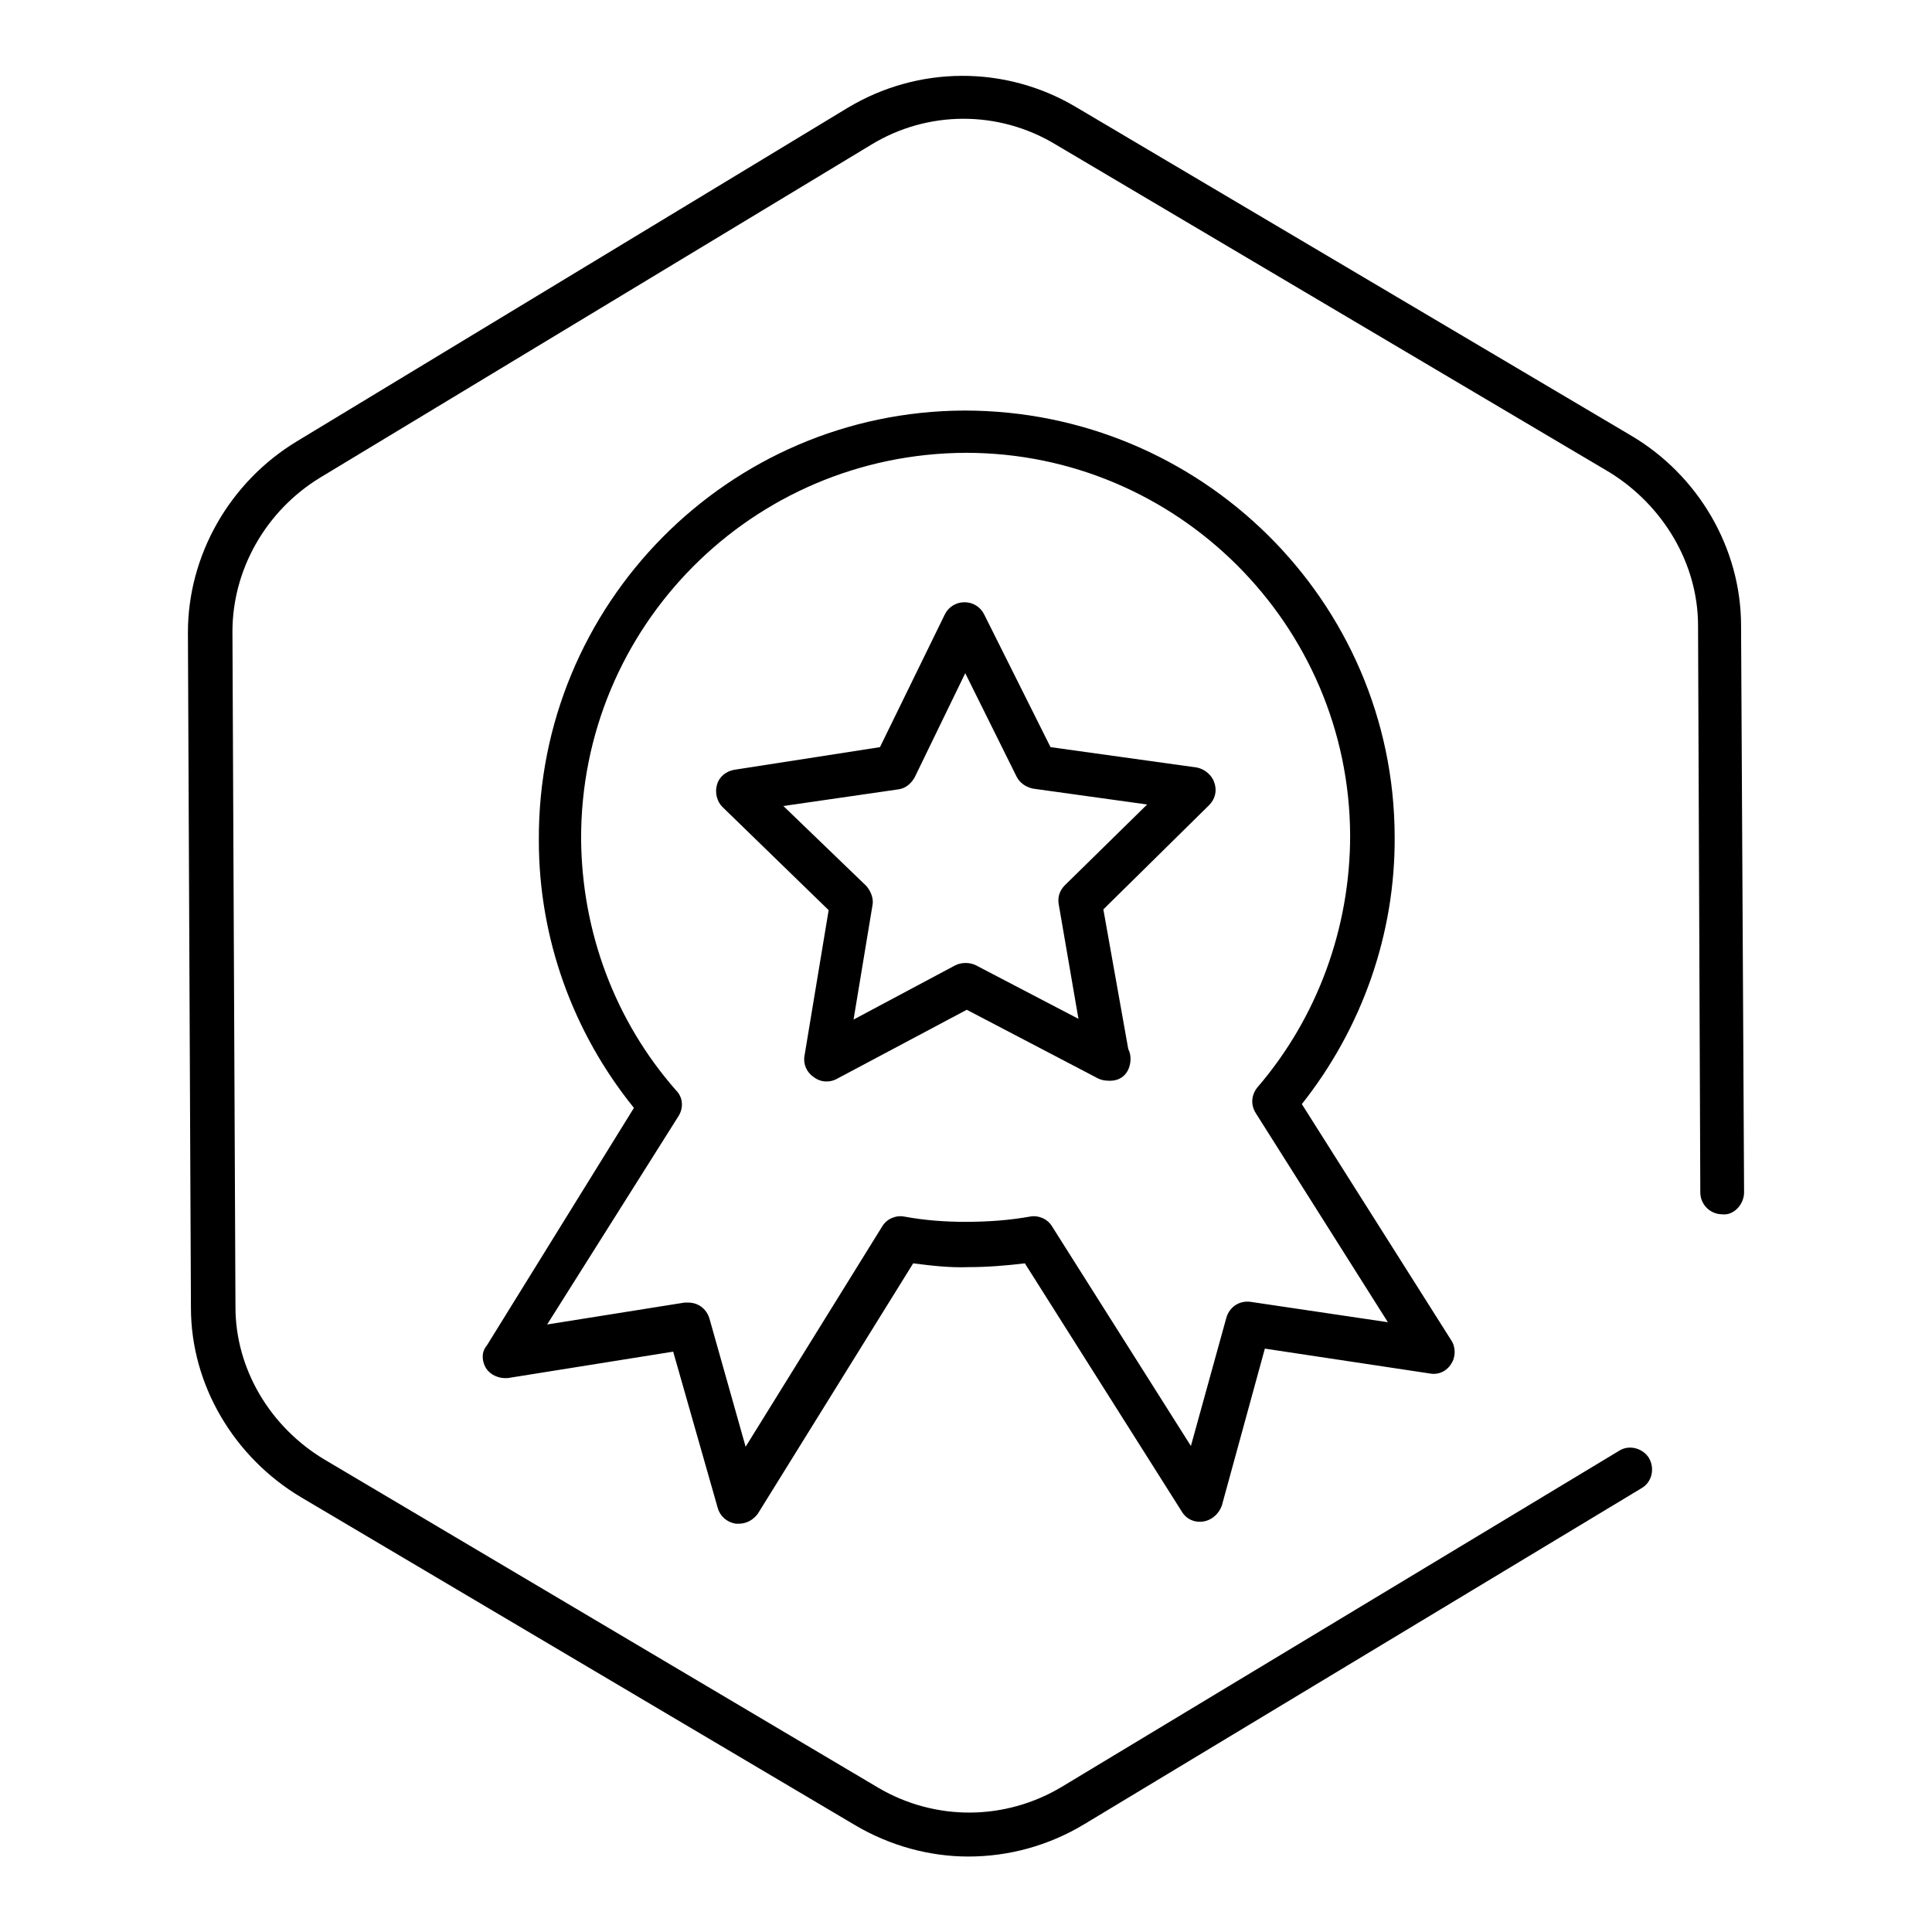
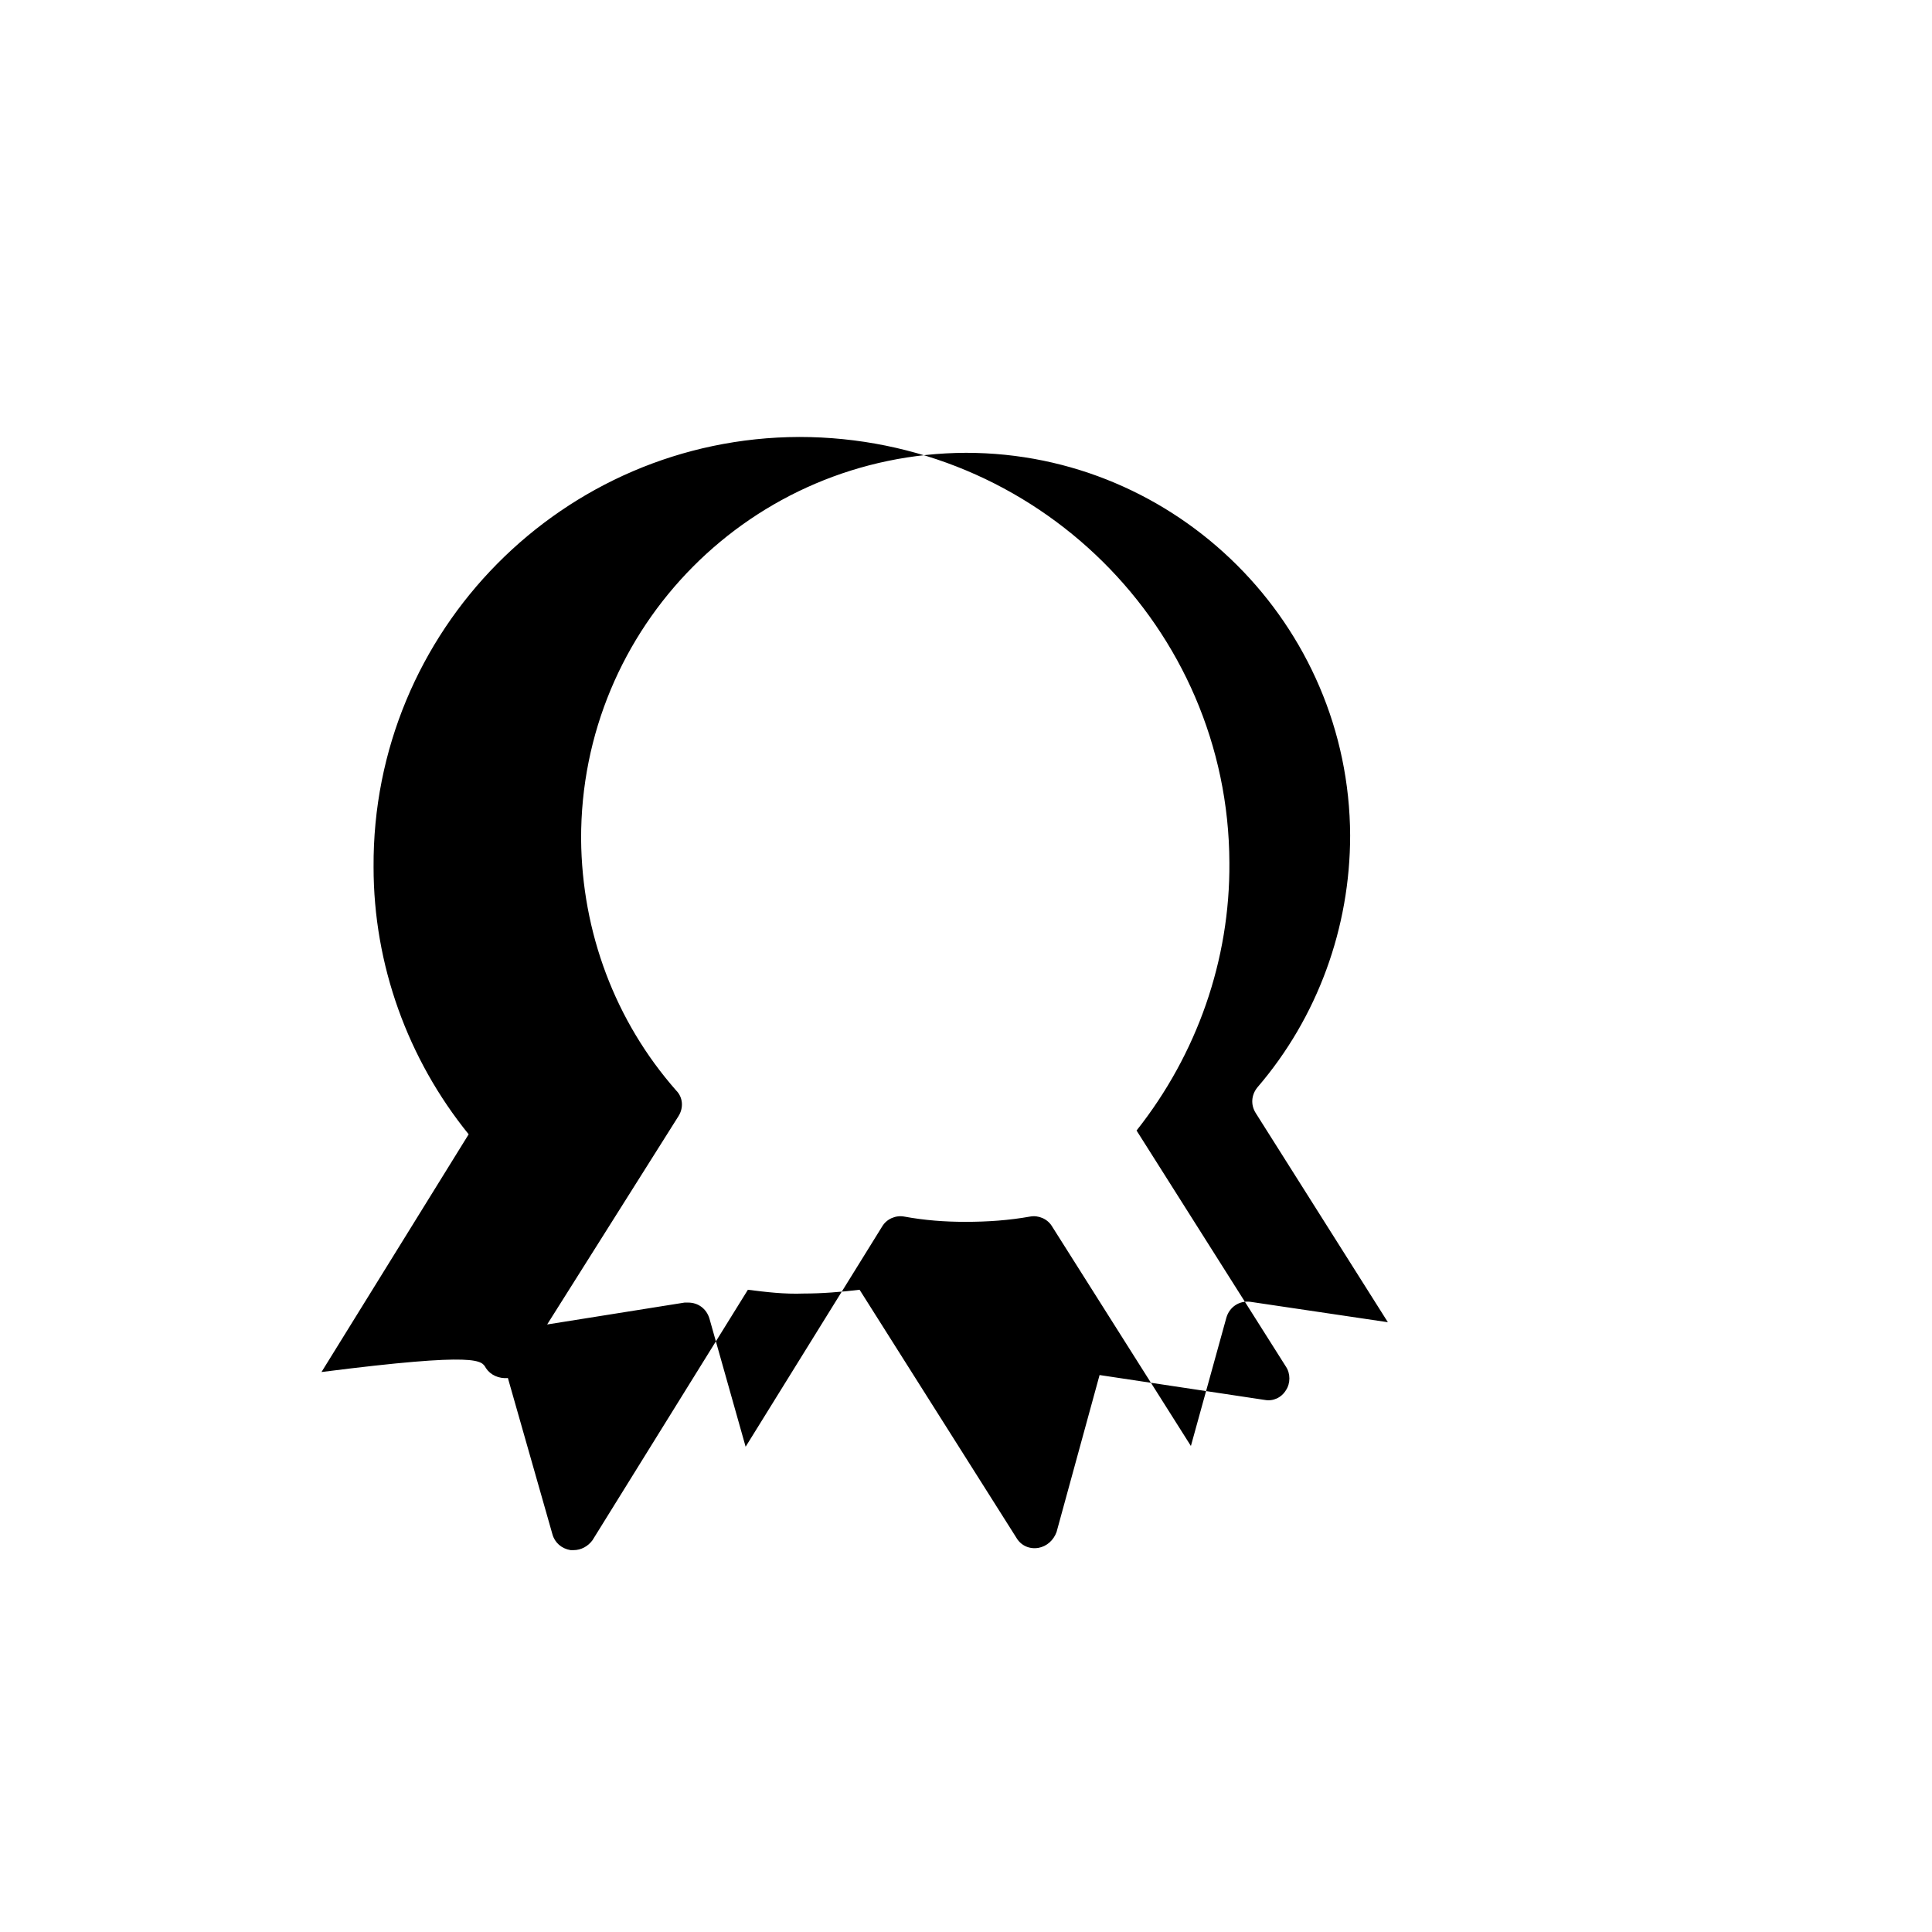
<svg xmlns="http://www.w3.org/2000/svg" version="1.1" x="0px" y="0px" viewBox="0 0 256 256" enable-background="new 0 0 256 256" xml:space="preserve">
  <g>
    <g>
-       <path fill="#000000" d="M230.7,82.9c0-10.2-5.6-19.9-14.6-25.2l-73.5-43.5c-9.4-5.6-21-5.5-30.3,0.1l-73,44.2c-8.9,5.4-14.4,15.1-14.4,25.3l0.4,89.5c0,10.2,5.7,19.8,14.6,25.1l73.5,43.5c4.6,2.7,9.8,4.1,14.9,4.1c5.3,0,10.6-1.4,15.4-4.3l73.8-44.5c1.4-0.8,1.8-2.6,1-4c-0.8-1.3-2.6-1.8-3.9-1l-73.8,44.5c-7.6,4.6-16.9,4.6-24.4,0.2l-73.4-43.5c-7.2-4.3-11.8-12-11.8-20.2l-0.4-89.5c0-8.2,4.4-16,11.6-20.4l73-44.1c7.5-4.6,16.9-4.6,24.4-0.1l73.5,43.5C220.4,67,225,74.7,225,82.9l0.3,75.1c0,1.6,1.3,2.9,2.9,2.9c1.5,0.2,2.9-1.3,2.9-2.9L230.7,82.9z" />
-       <path fill="#000000" d="M64.4,181.3c0.6,0.9,1.7,1.4,2.9,1.3l21.9-3.5l5.9,20.7c0.3,1.1,1.2,1.9,2.4,2.1c0.1,0,0.3,0,0.4,0c1,0,1.9-0.5,2.5-1.3l20.6-33.2c2.4,0.3,4.8,0.6,7.4,0.5c2.4,0,4.9-0.2,7.4-0.5l20.8,32.9c0.6,1,1.7,1.5,2.9,1.3c1.1-0.2,2-1,2.4-2.1l5.7-20.8l21.9,3.3c1.1,0.2,2.2-0.3,2.8-1.3c0.6-0.9,0.6-2.2,0-3.1l-19.8-31.3c8-10.1,12.4-22.6,12.3-35.5c-0.1-31.1-25.6-56.4-57-56.4c-31.3,0.1-56.6,25.7-56.4,57c0,12.9,4.5,25.4,12.6,35.4l-19.5,31.5C63.8,179.1,63.8,180.3,64.4,181.3z M89.9,147.9c0.7-1.1,0.6-2.5-0.3-3.4c-8.1-9.2-12.5-21-12.6-33.3c-0.1-28.1,22.6-51.1,51-51.2c28,0,50.8,22.8,50.9,50.7c0,12.2-4.3,24.1-12.3,33.4c-0.8,1-0.9,2.3-0.2,3.4l17.5,27.7l-18.2-2.7c-1.5-0.2-2.8,0.7-3.2,2.1l-4.7,17l-18.4-29.1c-0.6-1-1.8-1.5-2.9-1.3c-2.8,0.5-5.6,0.7-8.6,0.7c-2.7,0-5.4-0.2-8.1-0.7c-1.1-0.2-2.3,0.3-2.9,1.3l-18.1,29.2l-4.8-17c-0.4-1.3-1.5-2.1-2.8-2.1c-0.1,0-0.3,0-0.5,0l-18.2,2.9L89.9,147.9z" />
-       <path fill="#000000" d="M109.8,120.6l-3.2,19.3c-0.2,1.1,0.3,2.2,1.2,2.8c0.5,0.4,1.1,0.6,1.7,0.6c0.5,0,0.9-0.1,1.3-0.3l17.3-9.2l17.4,9.1c0.4,0.2,0.9,0.3,1.4,0.3c1.9,0.1,2.9-1.3,2.9-2.9c0-0.5-0.1-0.9-0.3-1.3l-3.3-18.5l14-13.8c0.8-0.8,1.1-1.9,0.7-3c-0.3-1-1.3-1.8-2.3-2L139.2,99l-8.8-17.6c-0.5-1-1.5-1.6-2.6-1.6l0,0c-1.1,0-2.1,0.6-2.6,1.6l-8.6,17.6L97.3,102c-1.1,0.2-2,0.9-2.3,2c-0.3,1,0,2.2,0.7,2.9L109.8,120.6z M119,104.6c0.9-0.1,1.7-0.7,2.2-1.6l6.7-13.8l6.8,13.7c0.4,0.8,1.2,1.4,2.2,1.6l15.1,2.1l-10.9,10.7c-0.7,0.7-1,1.6-0.8,2.6l2.6,15.1l-13.6-7.1c-0.8-0.4-1.9-0.4-2.7,0l-13.5,7.2l2.5-15.1c0.2-0.9-0.2-1.9-0.8-2.6l-11-10.6L119,104.6z" />
+       <path fill="#000000" d="M64.4,181.3c0.6,0.9,1.7,1.4,2.9,1.3l5.9,20.7c0.3,1.1,1.2,1.9,2.4,2.1c0.1,0,0.3,0,0.4,0c1,0,1.9-0.5,2.5-1.3l20.6-33.2c2.4,0.3,4.8,0.6,7.4,0.5c2.4,0,4.9-0.2,7.4-0.5l20.8,32.9c0.6,1,1.7,1.5,2.9,1.3c1.1-0.2,2-1,2.4-2.1l5.7-20.8l21.9,3.3c1.1,0.2,2.2-0.3,2.8-1.3c0.6-0.9,0.6-2.2,0-3.1l-19.8-31.3c8-10.1,12.4-22.6,12.3-35.5c-0.1-31.1-25.6-56.4-57-56.4c-31.3,0.1-56.6,25.7-56.4,57c0,12.9,4.5,25.4,12.6,35.4l-19.5,31.5C63.8,179.1,63.8,180.3,64.4,181.3z M89.9,147.9c0.7-1.1,0.6-2.5-0.3-3.4c-8.1-9.2-12.5-21-12.6-33.3c-0.1-28.1,22.6-51.1,51-51.2c28,0,50.8,22.8,50.9,50.7c0,12.2-4.3,24.1-12.3,33.4c-0.8,1-0.9,2.3-0.2,3.4l17.5,27.7l-18.2-2.7c-1.5-0.2-2.8,0.7-3.2,2.1l-4.7,17l-18.4-29.1c-0.6-1-1.8-1.5-2.9-1.3c-2.8,0.5-5.6,0.7-8.6,0.7c-2.7,0-5.4-0.2-8.1-0.7c-1.1-0.2-2.3,0.3-2.9,1.3l-18.1,29.2l-4.8-17c-0.4-1.3-1.5-2.1-2.8-2.1c-0.1,0-0.3,0-0.5,0l-18.2,2.9L89.9,147.9z" />
    </g>
  </g>
</svg>